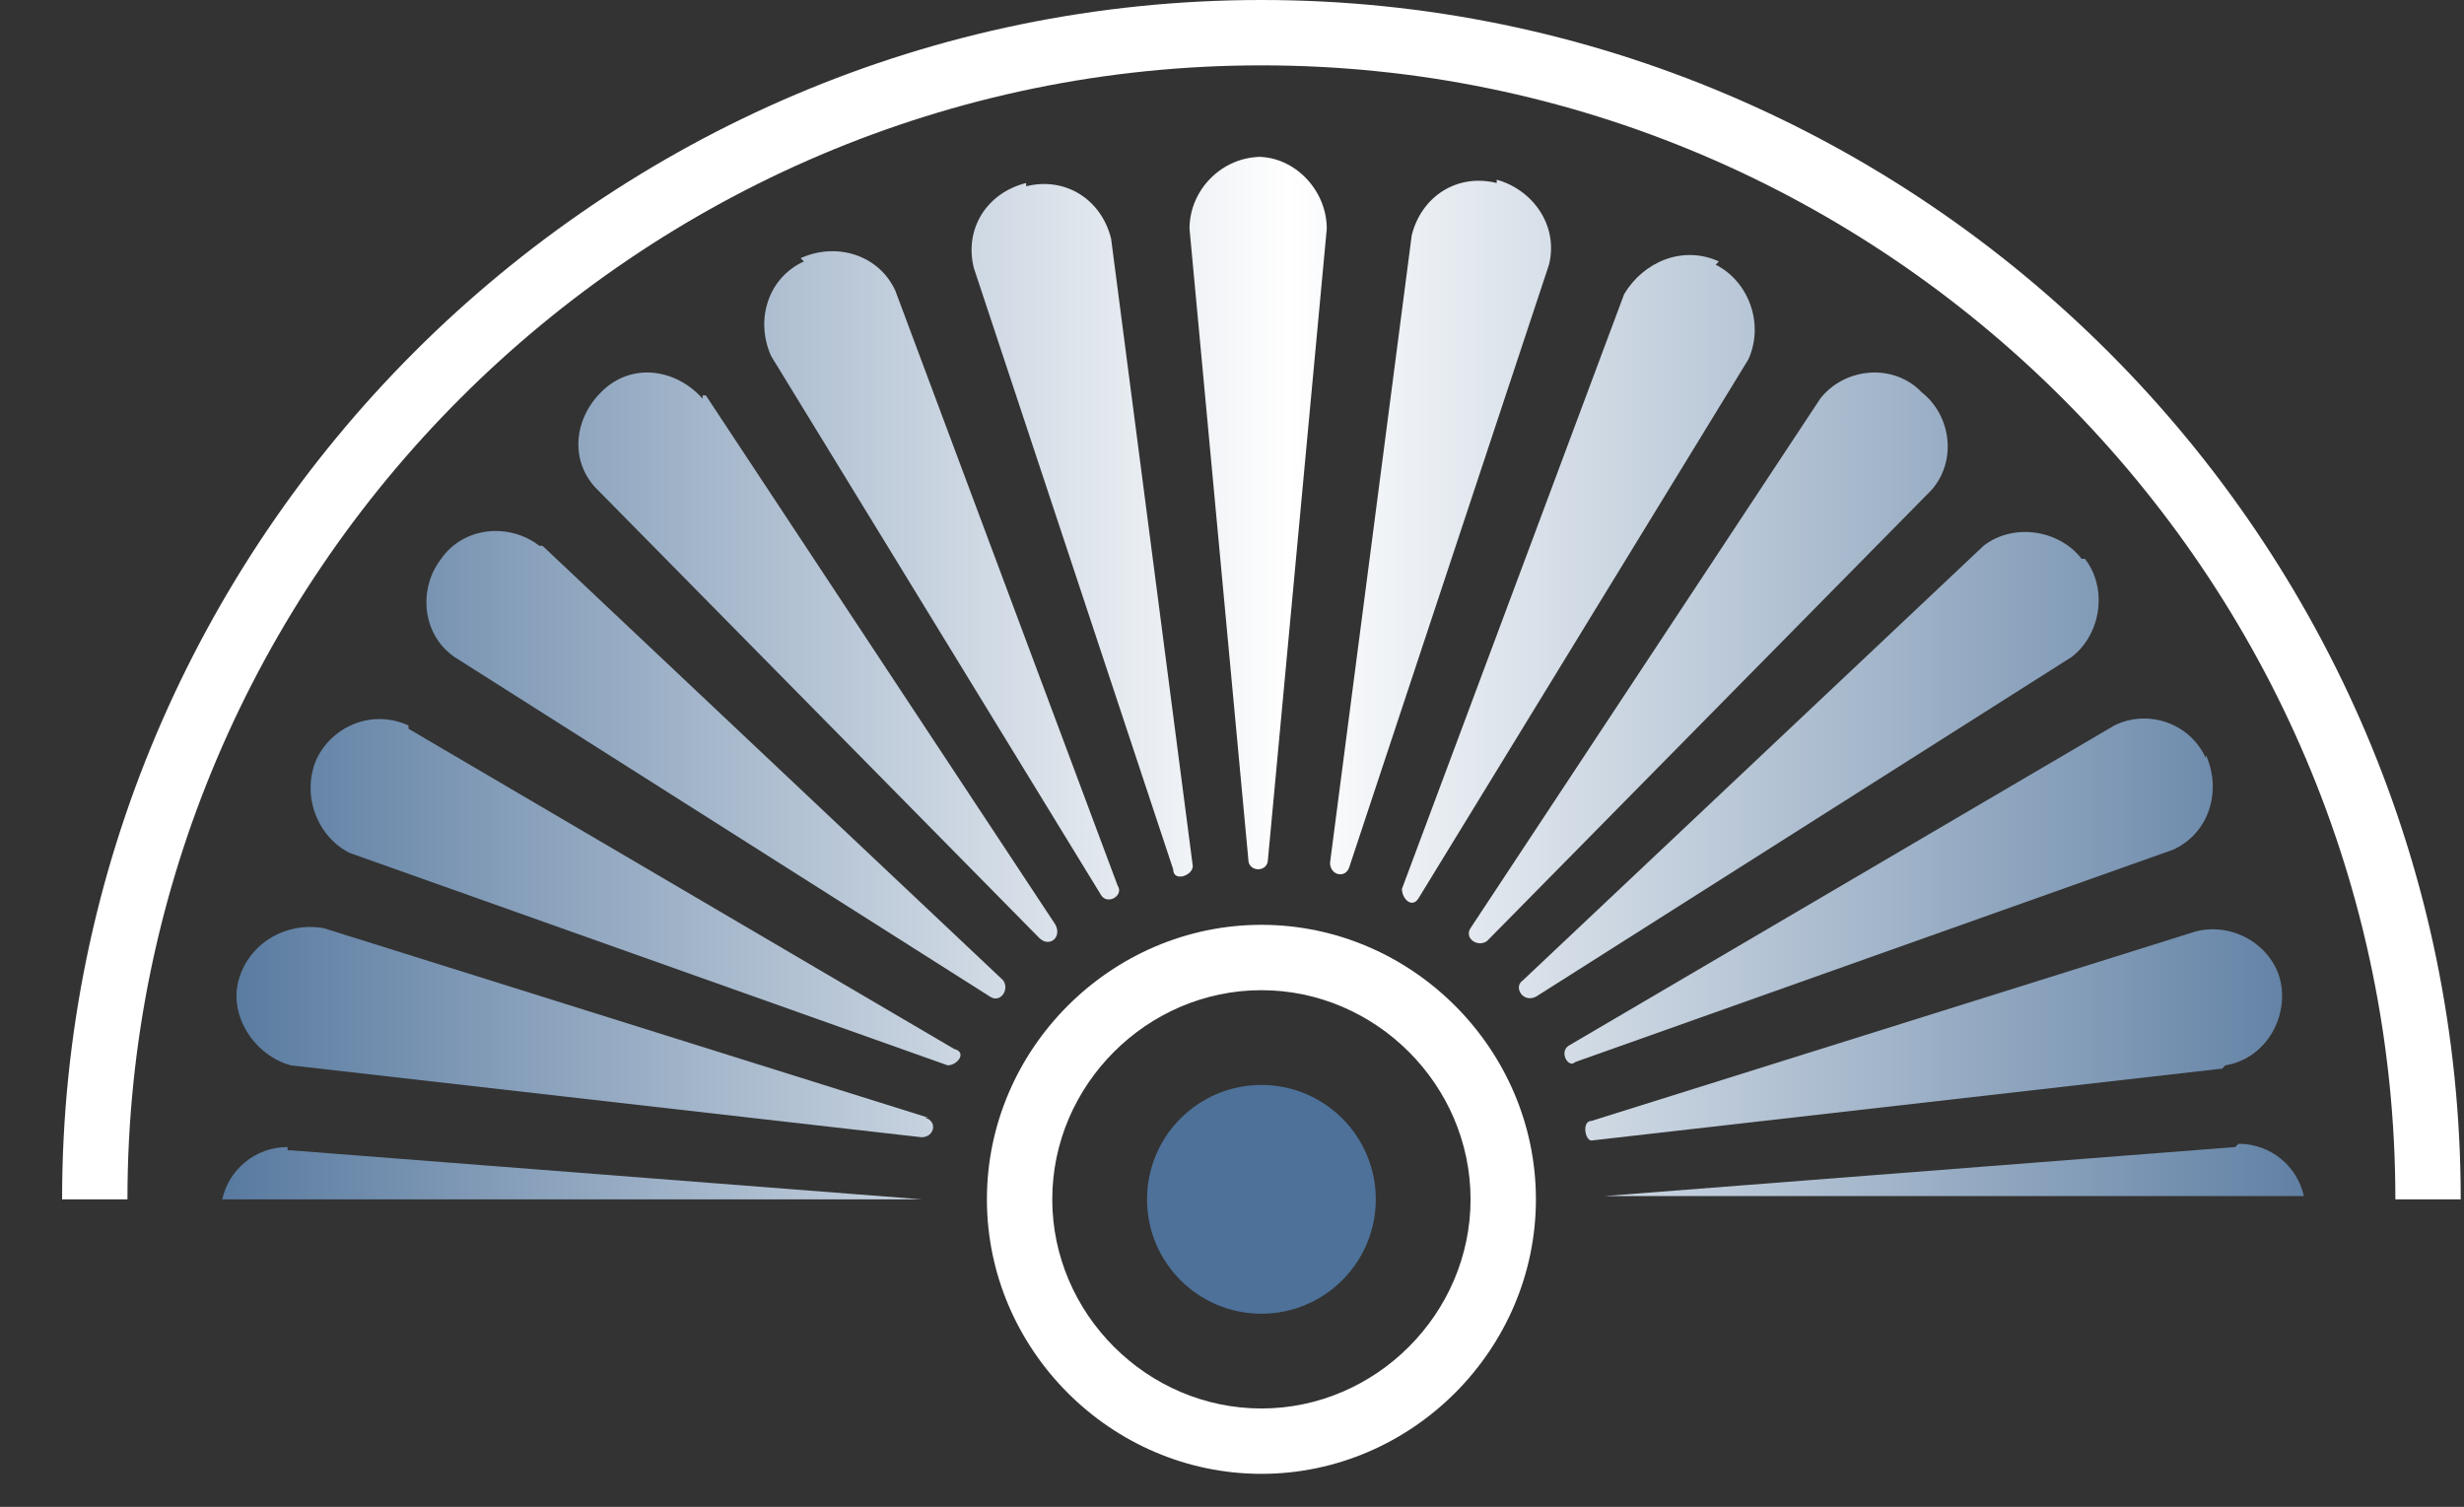
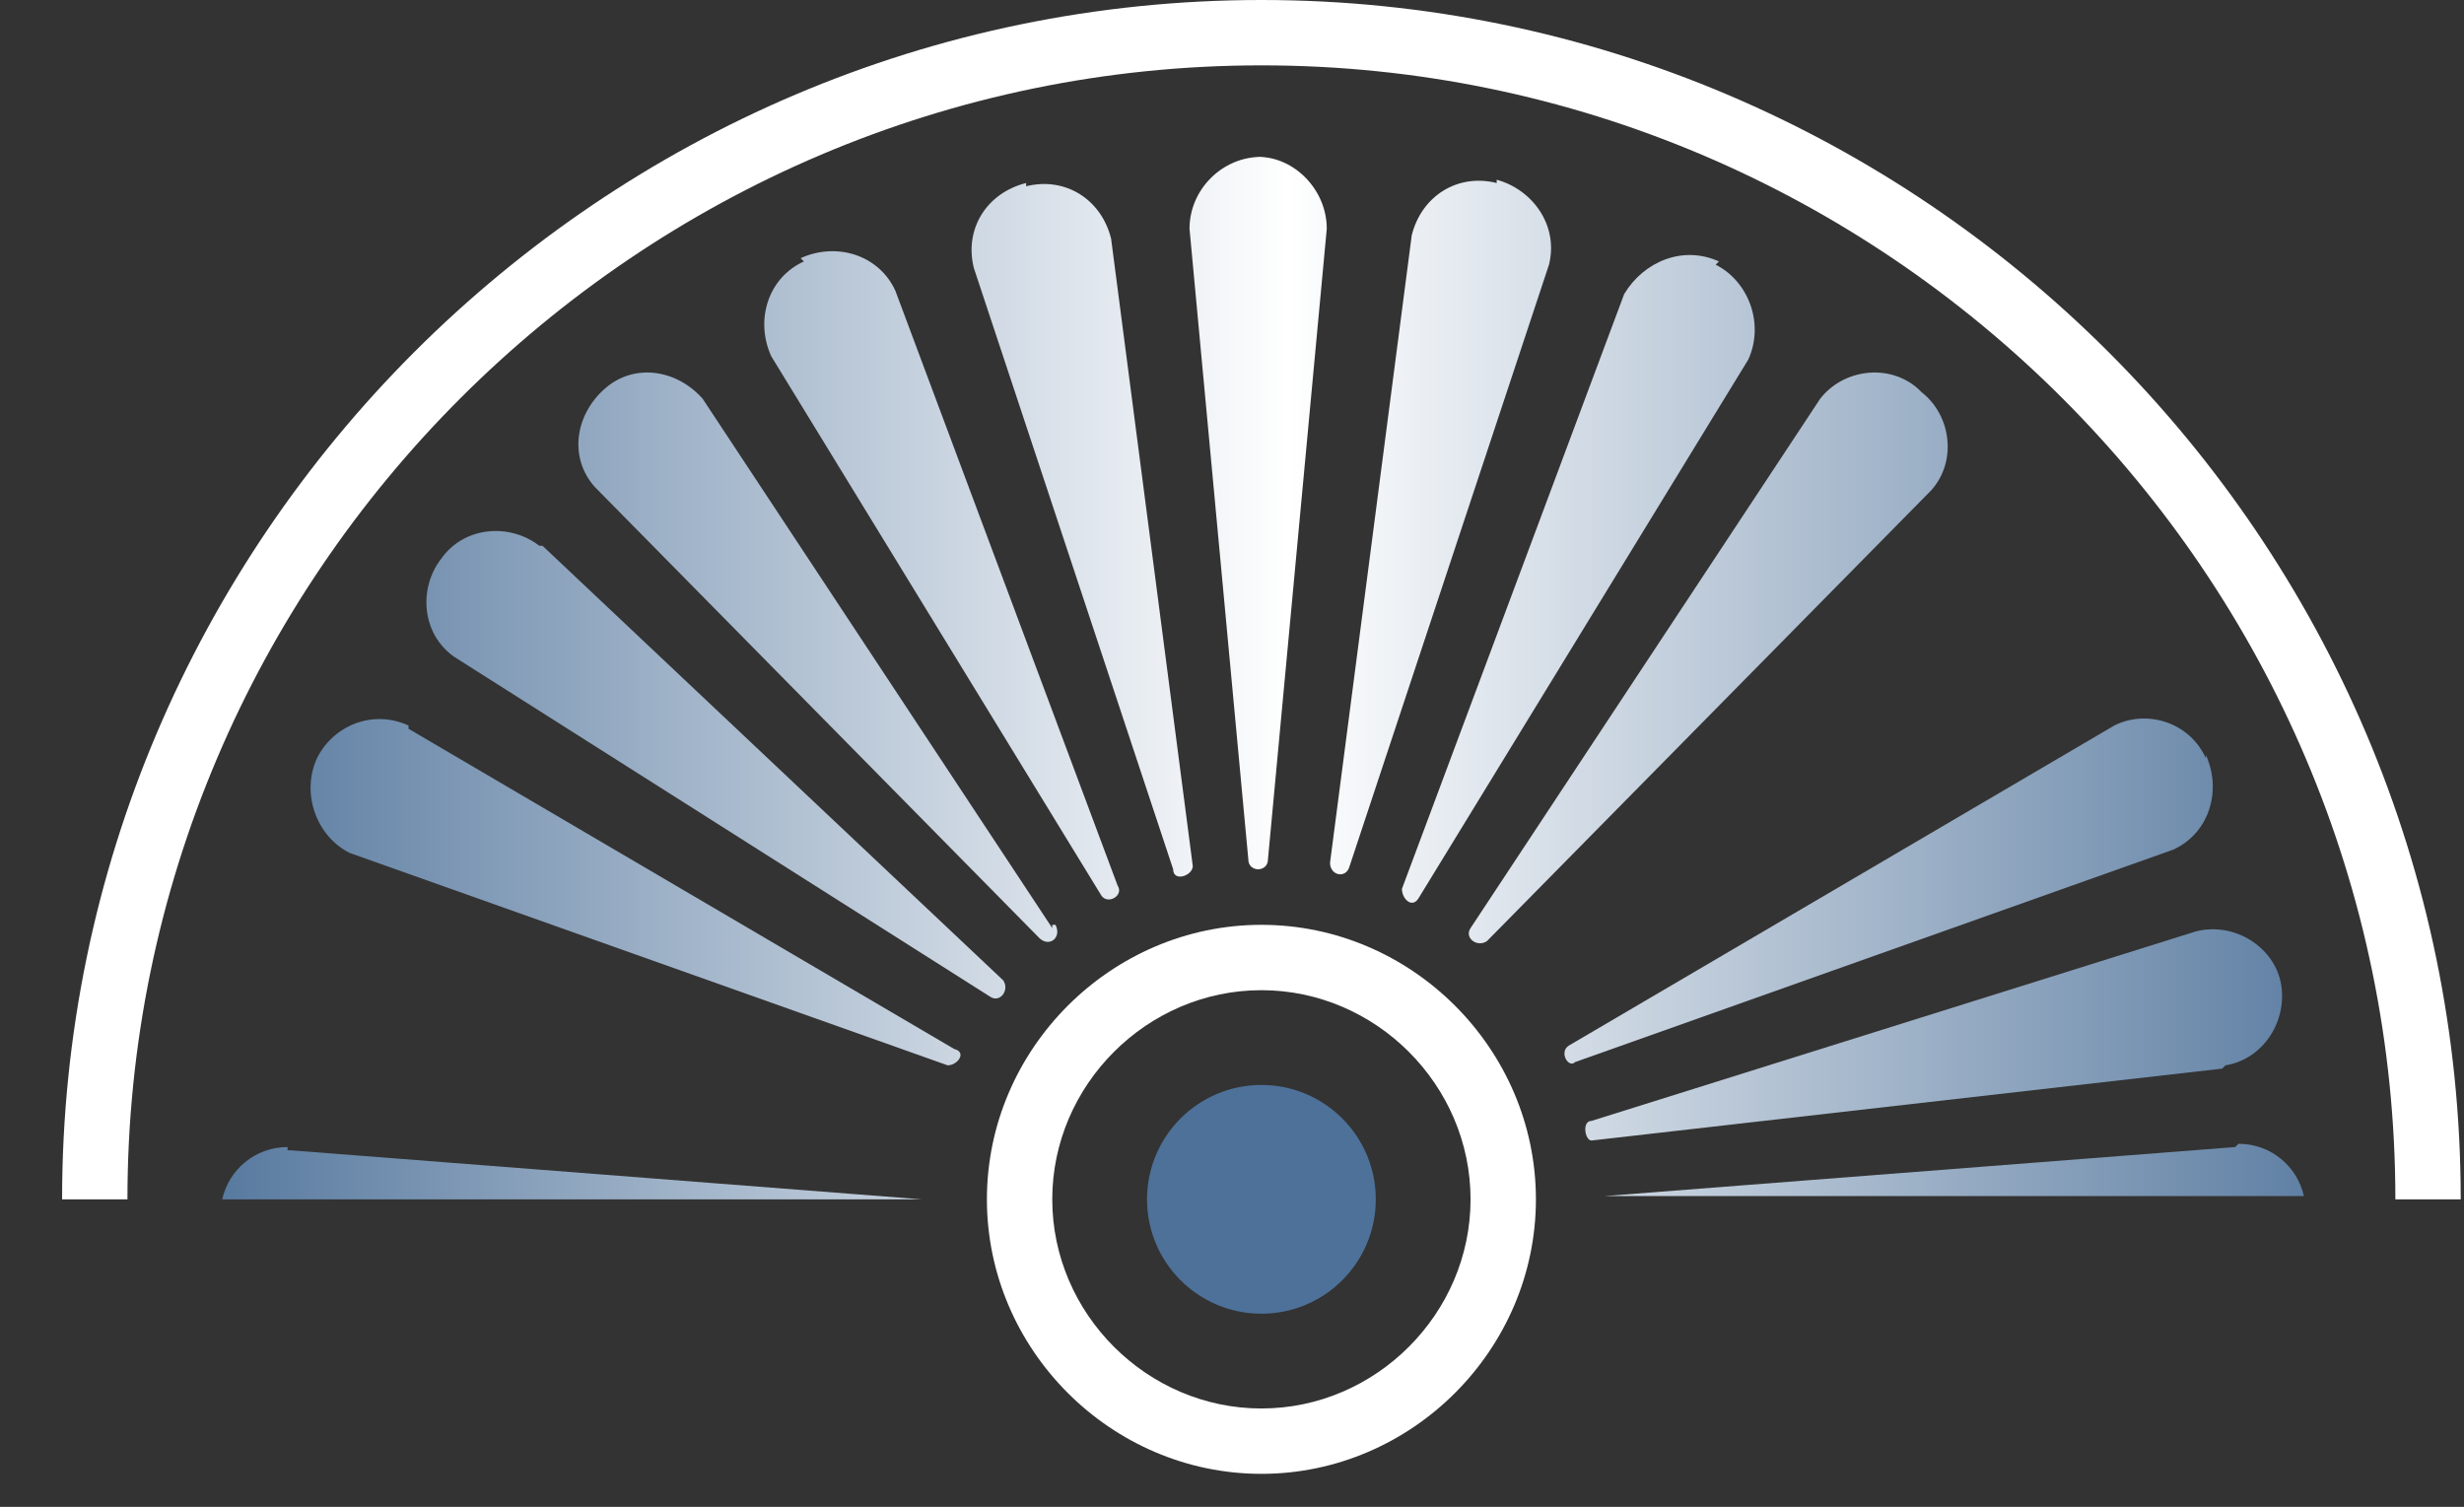
<svg xmlns="http://www.w3.org/2000/svg" id="Calque_1" version="1.1" viewBox="0 0 75.4 46.11">
  <rect x="0" y="0" width="75.4" height="46.11" fill="#333333" stroke="none" />
  <defs>
    <style>
      .st0 {
        fill: url(#Dégradé_sans_nom_11);
      }

      .st1 {
        fill: url(#Dégradé_sans_nom_7);
      }

      .st2 {
        fill: url(#Dégradé_sans_nom_6);
      }

      .st3 {
        fill: url(#Dégradé_sans_nom_14);
      }

      .st4 {
        fill: url(#Dégradé_sans_nom_13);
      }

      .st5 {
        fill: #fff;
      }

      .st6 {
        fill: url(#Dégradé_sans_nom_2);
      }

      .st7 {
        fill: url(#Dégradé_sans_nom);
      }

      .st8 {
        fill: url(#Dégradé_sans_nom_9);
      }

      .st9 {
        fill: url(#Dégradé_sans_nom_4);
      }

      .st10 {
        fill: #4d7199;
      }

      .st11 {
        fill: url(#Dégradé_sans_nom_12);
      }

      .st12 {
        fill: url(#Dégradé_sans_nom_3);
      }

      .st13 {
        fill: url(#Dégradé_sans_nom_15);
      }

      .st14 {
        fill: url(#Dégradé_sans_nom_5);
      }

      .st15 {
        fill: url(#Dégradé_sans_nom_10);
      }

      .st16 {
        fill: url(#Dégradé_sans_nom_8);
      }
    </style>
    <linearGradient id="Dégradé_sans_nom" data-name="Dégradé sans nom" x1="74.3" y1="-613.81" x2="4.6" y2="-613.81" gradientTransform="translate(0 -598.11) scale(1 -1)" gradientUnits="userSpaceOnUse">
      <stop offset="0" stop-color="#4d7199" />
      <stop offset=".5" stop-color="#fff" />
      <stop offset="1" stop-color="#4d7199" />
    </linearGradient>
    <linearGradient id="Dégradé_sans_nom_2" data-name="Dégradé sans nom 2" x1="74.3" y1="-614.32" x2="4.6" y2="-614.32" gradientTransform="translate(0 -598.11) scale(1 -1)" gradientUnits="userSpaceOnUse">
      <stop offset="0" stop-color="#4d7199" />
      <stop offset=".5" stop-color="#fff" />
      <stop offset="1" stop-color="#4d7199" />
    </linearGradient>
    <linearGradient id="Dégradé_sans_nom_3" data-name="Dégradé sans nom 3" x1="74.3" y1="-615.72" x2="4.6" y2="-615.72" gradientTransform="translate(0 -598.11) scale(1 -1)" gradientUnits="userSpaceOnUse">
      <stop offset="0" stop-color="#4d7199" />
      <stop offset=".5" stop-color="#fff" />
      <stop offset="1" stop-color="#4d7199" />
    </linearGradient>
    <linearGradient id="Dégradé_sans_nom_4" data-name="Dégradé sans nom 4" x1="74.3" y1="-618.22" x2="4.6" y2="-618.22" gradientTransform="translate(0 -598.11) scale(1 -1)" gradientUnits="userSpaceOnUse">
      <stop offset="0" stop-color="#4d7199" />
      <stop offset=".5" stop-color="#fff" />
      <stop offset="1" stop-color="#4d7199" />
    </linearGradient>
    <linearGradient id="Dégradé_sans_nom_5" data-name="Dégradé sans nom 5" x1="74.3" y1="-621.51" x2="4.6" y2="-621.51" gradientTransform="translate(0 -598.11) scale(1 -1)" gradientUnits="userSpaceOnUse">
      <stop offset="0" stop-color="#4d7199" />
      <stop offset=".5" stop-color="#fff" />
      <stop offset="1" stop-color="#4d7199" />
    </linearGradient>
    <linearGradient id="Dégradé_sans_nom_6" data-name="Dégradé sans nom 6" x1="74.3" y1="-625.41" x2="4.6" y2="-625.41" gradientTransform="translate(0 -598.11) scale(1 -1)" gradientUnits="userSpaceOnUse">
      <stop offset="0" stop-color="#4d7199" />
      <stop offset=".5" stop-color="#fff" />
      <stop offset="1" stop-color="#4d7199" />
    </linearGradient>
    <linearGradient id="Dégradé_sans_nom_7" data-name="Dégradé sans nom 7" x1="74.3" y1="-629.69" x2="4.6" y2="-629.69" gradientTransform="translate(0 -598.11) scale(1 -1)" gradientUnits="userSpaceOnUse">
      <stop offset="0" stop-color="#4d7199" />
      <stop offset=".5" stop-color="#fff" />
      <stop offset="1" stop-color="#4d7199" />
    </linearGradient>
    <linearGradient id="Dégradé_sans_nom_8" data-name="Dégradé sans nom 8" x1="74.3" y1="-634.01" x2="4.6" y2="-634.01" gradientTransform="translate(0 -598.11) scale(1 -1)" gradientUnits="userSpaceOnUse">
      <stop offset="0" stop-color="#4d7199" />
      <stop offset=".5" stop-color="#fff" />
      <stop offset="1" stop-color="#4d7199" />
    </linearGradient>
    <linearGradient id="Dégradé_sans_nom_9" data-name="Dégradé sans nom 9" x1="74.3" y1="-614.24" x2="4.6" y2="-614.24" gradientTransform="translate(0 -598.11) scale(1 -1)" gradientUnits="userSpaceOnUse">
      <stop offset="0" stop-color="#4d7199" />
      <stop offset=".5" stop-color="#fff" />
      <stop offset="1" stop-color="#4d7199" />
    </linearGradient>
    <linearGradient id="Dégradé_sans_nom_10" data-name="Dégradé sans nom 10" x1="74.3" y1="-615.82" x2="4.6" y2="-615.82" gradientTransform="translate(0 -598.11) scale(1 -1)" gradientUnits="userSpaceOnUse">
      <stop offset="0" stop-color="#4d7199" />
      <stop offset=".5" stop-color="#fff" />
      <stop offset="1" stop-color="#4d7199" />
    </linearGradient>
    <linearGradient id="Dégradé_sans_nom_11" data-name="Dégradé sans nom 11" x1="74.3" y1="-618.24" x2="4.6" y2="-618.24" gradientTransform="translate(0 -598.11) scale(1 -1)" gradientUnits="userSpaceOnUse">
      <stop offset="0" stop-color="#4d7199" />
      <stop offset=".5" stop-color="#fff" />
      <stop offset="1" stop-color="#4d7199" />
    </linearGradient>
    <linearGradient id="Dégradé_sans_nom_12" data-name="Dégradé sans nom 12" x1="74.3" y1="-621.52" x2="4.6" y2="-621.52" gradientTransform="translate(0 -598.11) scale(1 -1)" gradientUnits="userSpaceOnUse">
      <stop offset="0" stop-color="#4d7199" />
      <stop offset=".5" stop-color="#fff" />
      <stop offset="1" stop-color="#4d7199" />
    </linearGradient>
    <linearGradient id="Dégradé_sans_nom_13" data-name="Dégradé sans nom 13" x1="74.3" y1="-625.38" x2="4.6" y2="-625.38" gradientTransform="translate(0 -598.11) scale(1 -1)" gradientUnits="userSpaceOnUse">
      <stop offset="0" stop-color="#4d7199" />
      <stop offset=".5" stop-color="#fff" />
      <stop offset="1" stop-color="#4d7199" />
    </linearGradient>
    <linearGradient id="Dégradé_sans_nom_14" data-name="Dégradé sans nom 14" x1="74.3" y1="-629.78" x2="4.6" y2="-629.78" gradientTransform="translate(0 -598.11) scale(1 -1)" gradientUnits="userSpaceOnUse">
      <stop offset="0" stop-color="#4d7199" />
      <stop offset=".5" stop-color="#fff" />
      <stop offset="1" stop-color="#4d7199" />
    </linearGradient>
    <linearGradient id="Dégradé_sans_nom_15" data-name="Dégradé sans nom 15" x1="74.3" y1="-633.91" x2="4.6" y2="-633.91" gradientTransform="translate(0 -598.11) scale(1 -1)" gradientUnits="userSpaceOnUse">
      <stop offset="0" stop-color="#4d7199" />
      <stop offset=".5" stop-color="#fff" />
      <stop offset="1" stop-color="#4d7199" />
    </linearGradient>
  </defs>
  <path class="st5" d="M75.3,36.7h-2c0-19.1-15.6-34.7-34.7-34.7S3.9,17.6,3.9,36.7H1.9C1.9,16.5,18.4,0,38.6,0s36.7,16.5,36.7,36.7Z" />
  <g>
    <path class="st7" d="M38.6,4.8c-1.2,0-2.2,1-2.2,2.2l1.8,19.3c0,.4.6.4.6,0l1.8-19.3c0-1.2-1-2.2-2.1-2.2h.1Z" />
    <path class="st6" d="M31.4,5.6c-1.2.3-1.9,1.4-1.6,2.6l6.1,18.4c0,.4.6.2.6-.1l-2.5-19.2c-.3-1.2-1.4-1.9-2.6-1.6h0v-.1Z" />
    <path class="st12" d="M24.6,8c-1.1.5-1.5,1.8-1,2.9l10.1,16.5c.2.3.7,0,.5-.3l-6.8-18.2c-.5-1.1-1.8-1.5-2.9-1h0l.1.1Z" />
-     <path class="st9" d="M21.5,12.2c-.8-.9-2.1-1.1-3-.3s-1.1,2.1-.3,3l13.6,13.8c.3.3.7,0,.5-.4l-10.7-16.2h-.1v.1Z" />
+     <path class="st9" d="M21.5,12.2c-.8-.9-2.1-1.1-3-.3s-1.1,2.1-.3,3l13.6,13.8c.3.3.7,0,.5-.4h-.1v.1Z" />
    <path class="st14" d="M16.5,16.7c-.9-.7-2.3-.6-3,.4-.7.9-.6,2.3.4,3l16.4,10.4c.3.2.6-.2.4-.5l-14.1-13.3h-.1Z" />
    <path class="st2" d="M12.5,22.2c-1.1-.5-2.3,0-2.8,1-.5,1.1,0,2.4,1,2.9l18.3,6.5c.3,0,.6-.4.2-.5l-16.7-9.8h0v-.1Z" />
-     <path class="st1" d="M28.4,34.2l-18.5-5.8c-1.2-.2-2.3.5-2.6,1.6s.5,2.3,1.6,2.6l19.3,2.2c.4,0,.5-.5.1-.6,0,0,.1,0,.1,0Z" />
    <path class="st16" d="M8.8,35.1c-1,0-1.8.7-2,1.6h21.6-.2l-19.3-1.5h-.1v-.1Z" />
    <path class="st8" d="M45.8,5.6c-1.2-.3-2.3.4-2.6,1.6l-2.5,19.2c0,.4.5.5.6.1l6.1-18.4c.3-1.2-.5-2.3-1.6-2.6h0v.1Z" />
    <path class="st15" d="M52.6,8c-1.1-.5-2.3,0-2.9,1l-6.8,18.2c0,.3.3.6.5.3l10.1-16.5c.5-1.1,0-2.4-1-2.9h0l.1-.1Z" />
    <path class="st0" d="M58.7,11.9c-.9-.8-2.3-.6-3,.3l-10.7,16.2c-.2.3.2.6.5.4l13.6-13.8c.8-.9.6-2.3-.3-3h0l-.1-.1Z" />
-     <path class="st11" d="M63.7,17.1c-.7-.9-2.1-1.1-3-.4l-14.1,13.3c-.3.2,0,.7.4.5l16.4-10.4c.9-.7,1.1-2.1.4-3h-.1Z" />
    <path class="st4" d="M67.5,23.2c-.5-1.1-1.8-1.5-2.8-1l-16.7,9.8c-.3.2,0,.7.2.5l18.3-6.5c1.1-.5,1.5-1.8,1-2.9h0v.1Z" />
    <path class="st3" d="M68.1,32.6c1.2-.2,1.9-1.4,1.7-2.5s-1.4-1.9-2.6-1.6l-18.5,5.8c-.3,0-.2.6,0,.6l19.3-2.2h0l.1-.1Z" />
    <path class="st13" d="M68.4,35.1l-19.3,1.5h-.2,21.6c-.2-.9-1-1.6-2-1.6h0l-.1.1Z" />
  </g>
  <path class="st5" d="M38.6,45.1c-4.6,0-8.4-3.8-8.4-8.4s3.8-8.4,8.4-8.4,8.4,3.8,8.4,8.4-3.8,8.4-8.4,8.4ZM38.6,30.3c-3.5,0-6.4,2.9-6.4,6.4s2.9,6.4,6.4,6.4,6.4-2.9,6.4-6.4-2.9-6.4-6.4-6.4Z" />
  <circle class="st10" cx="38.6" cy="36.7" r="3.5" />
</svg>